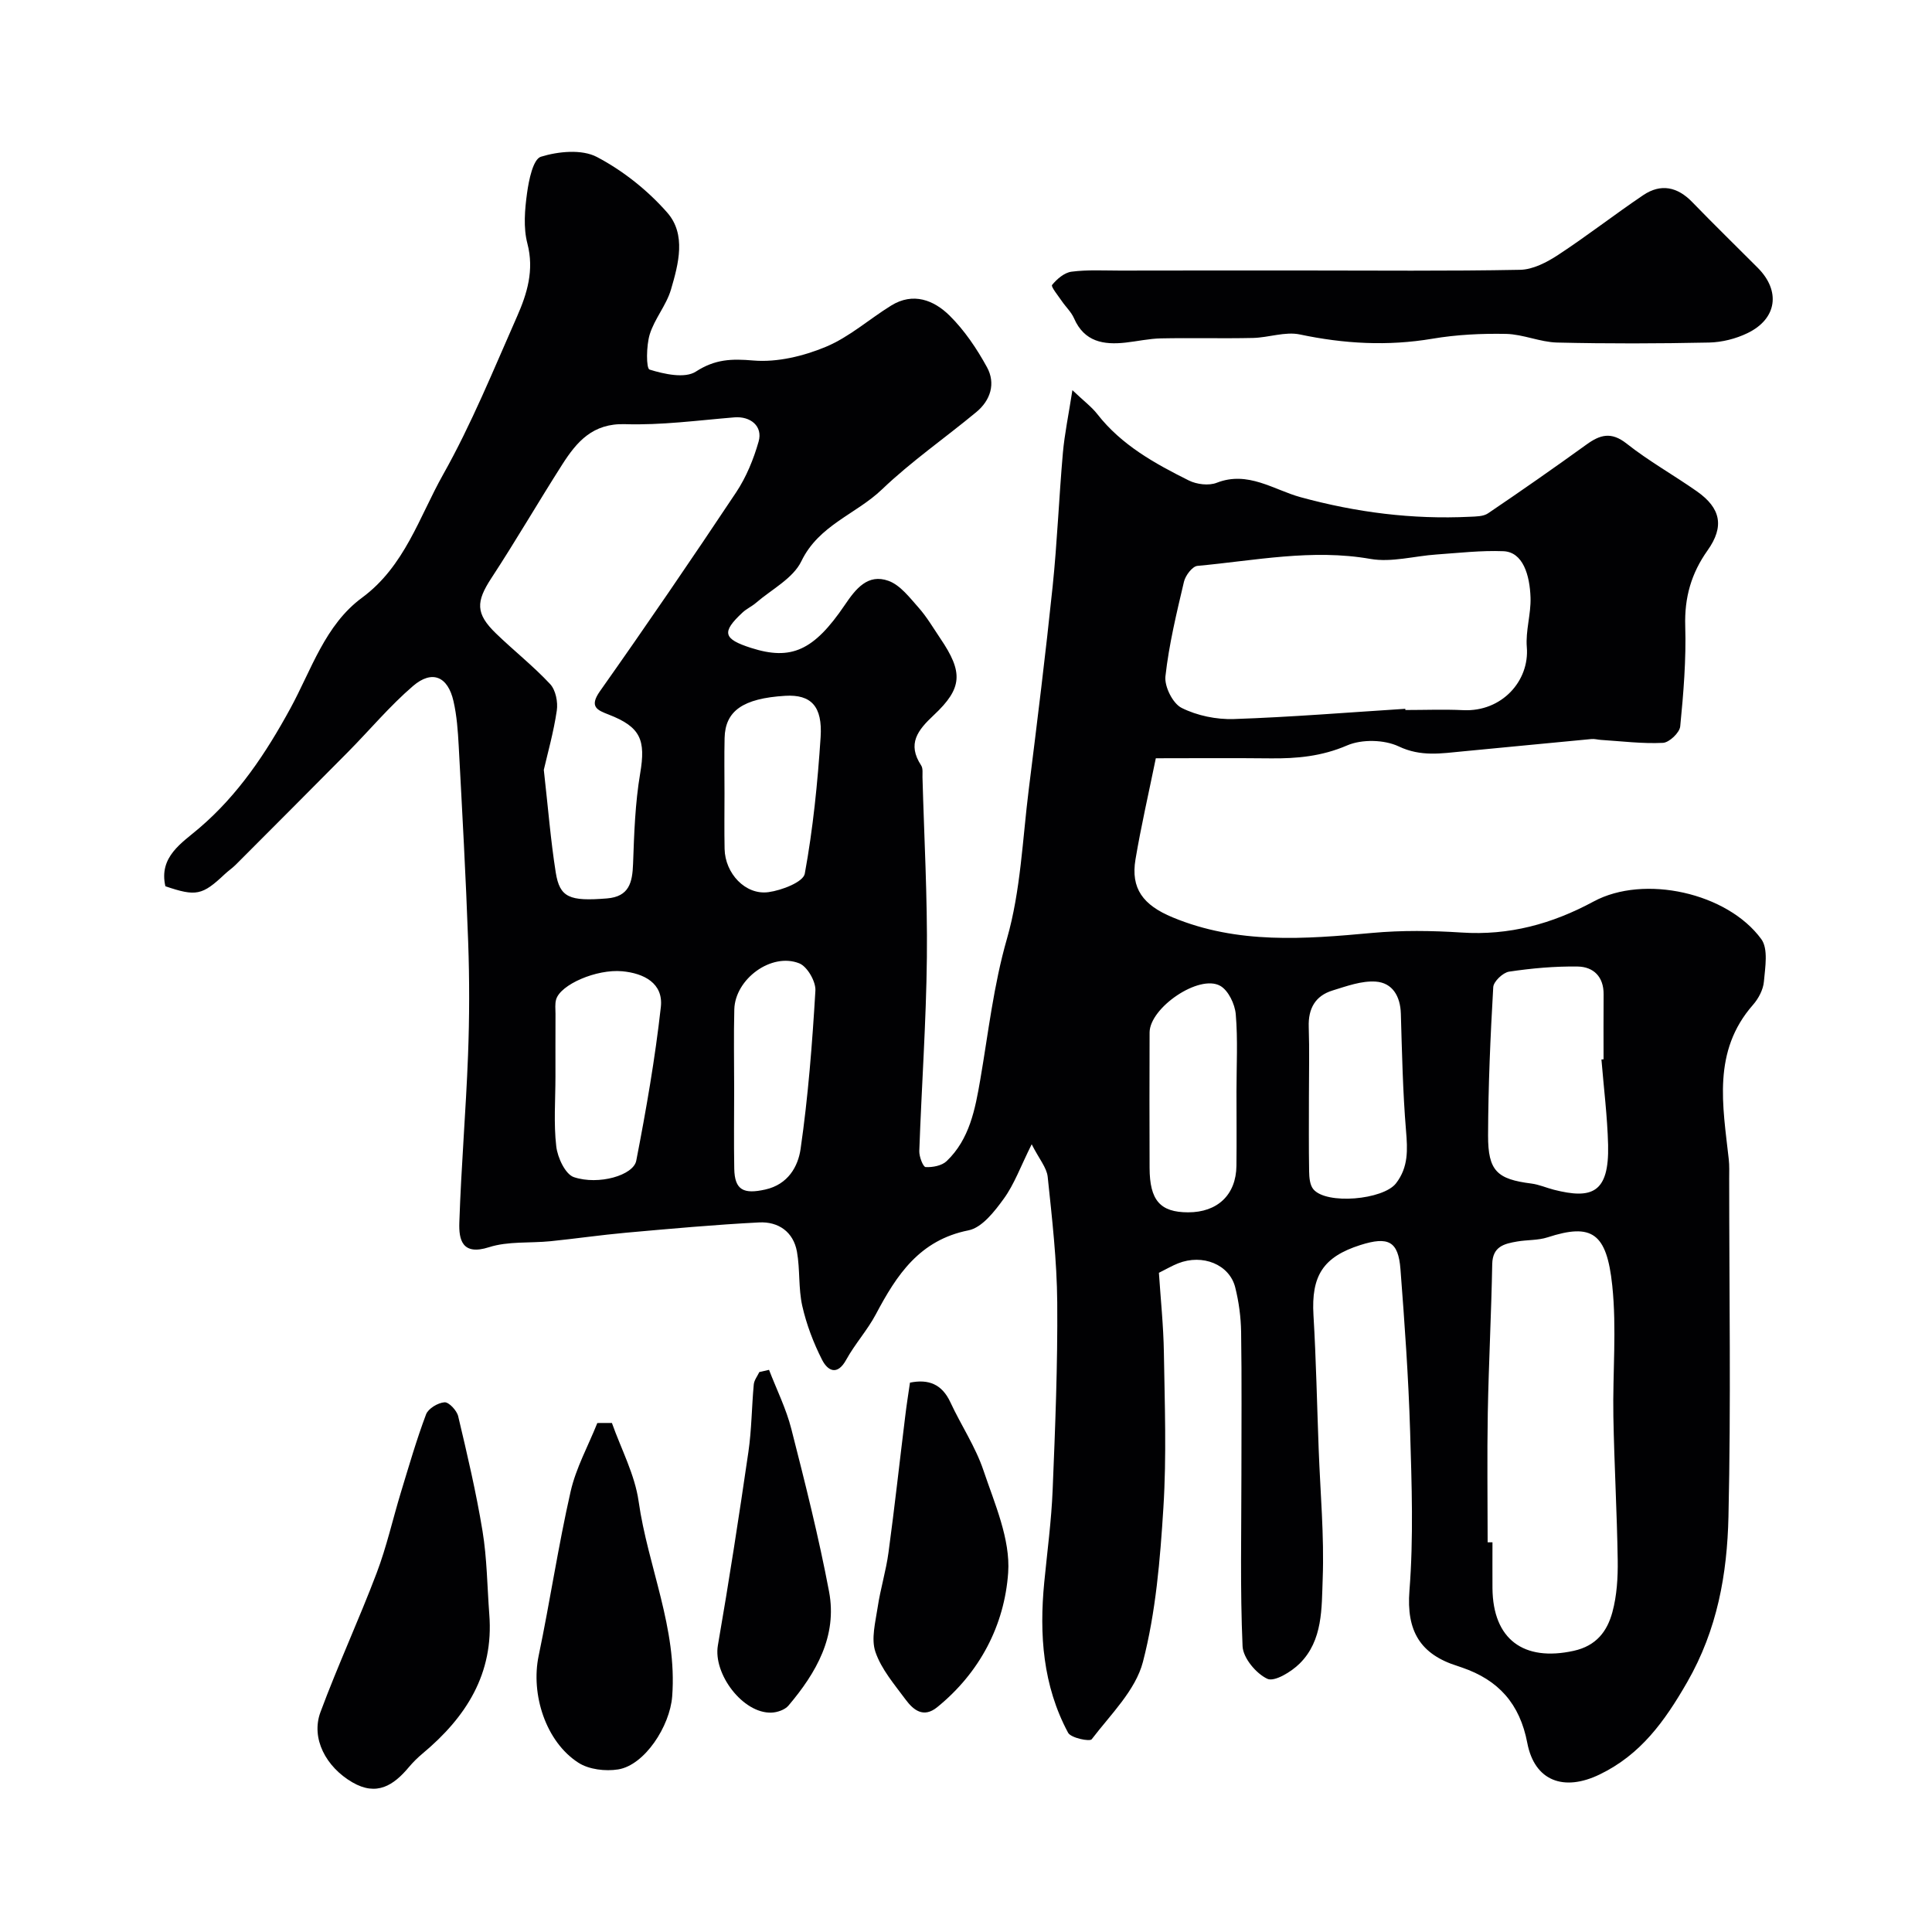
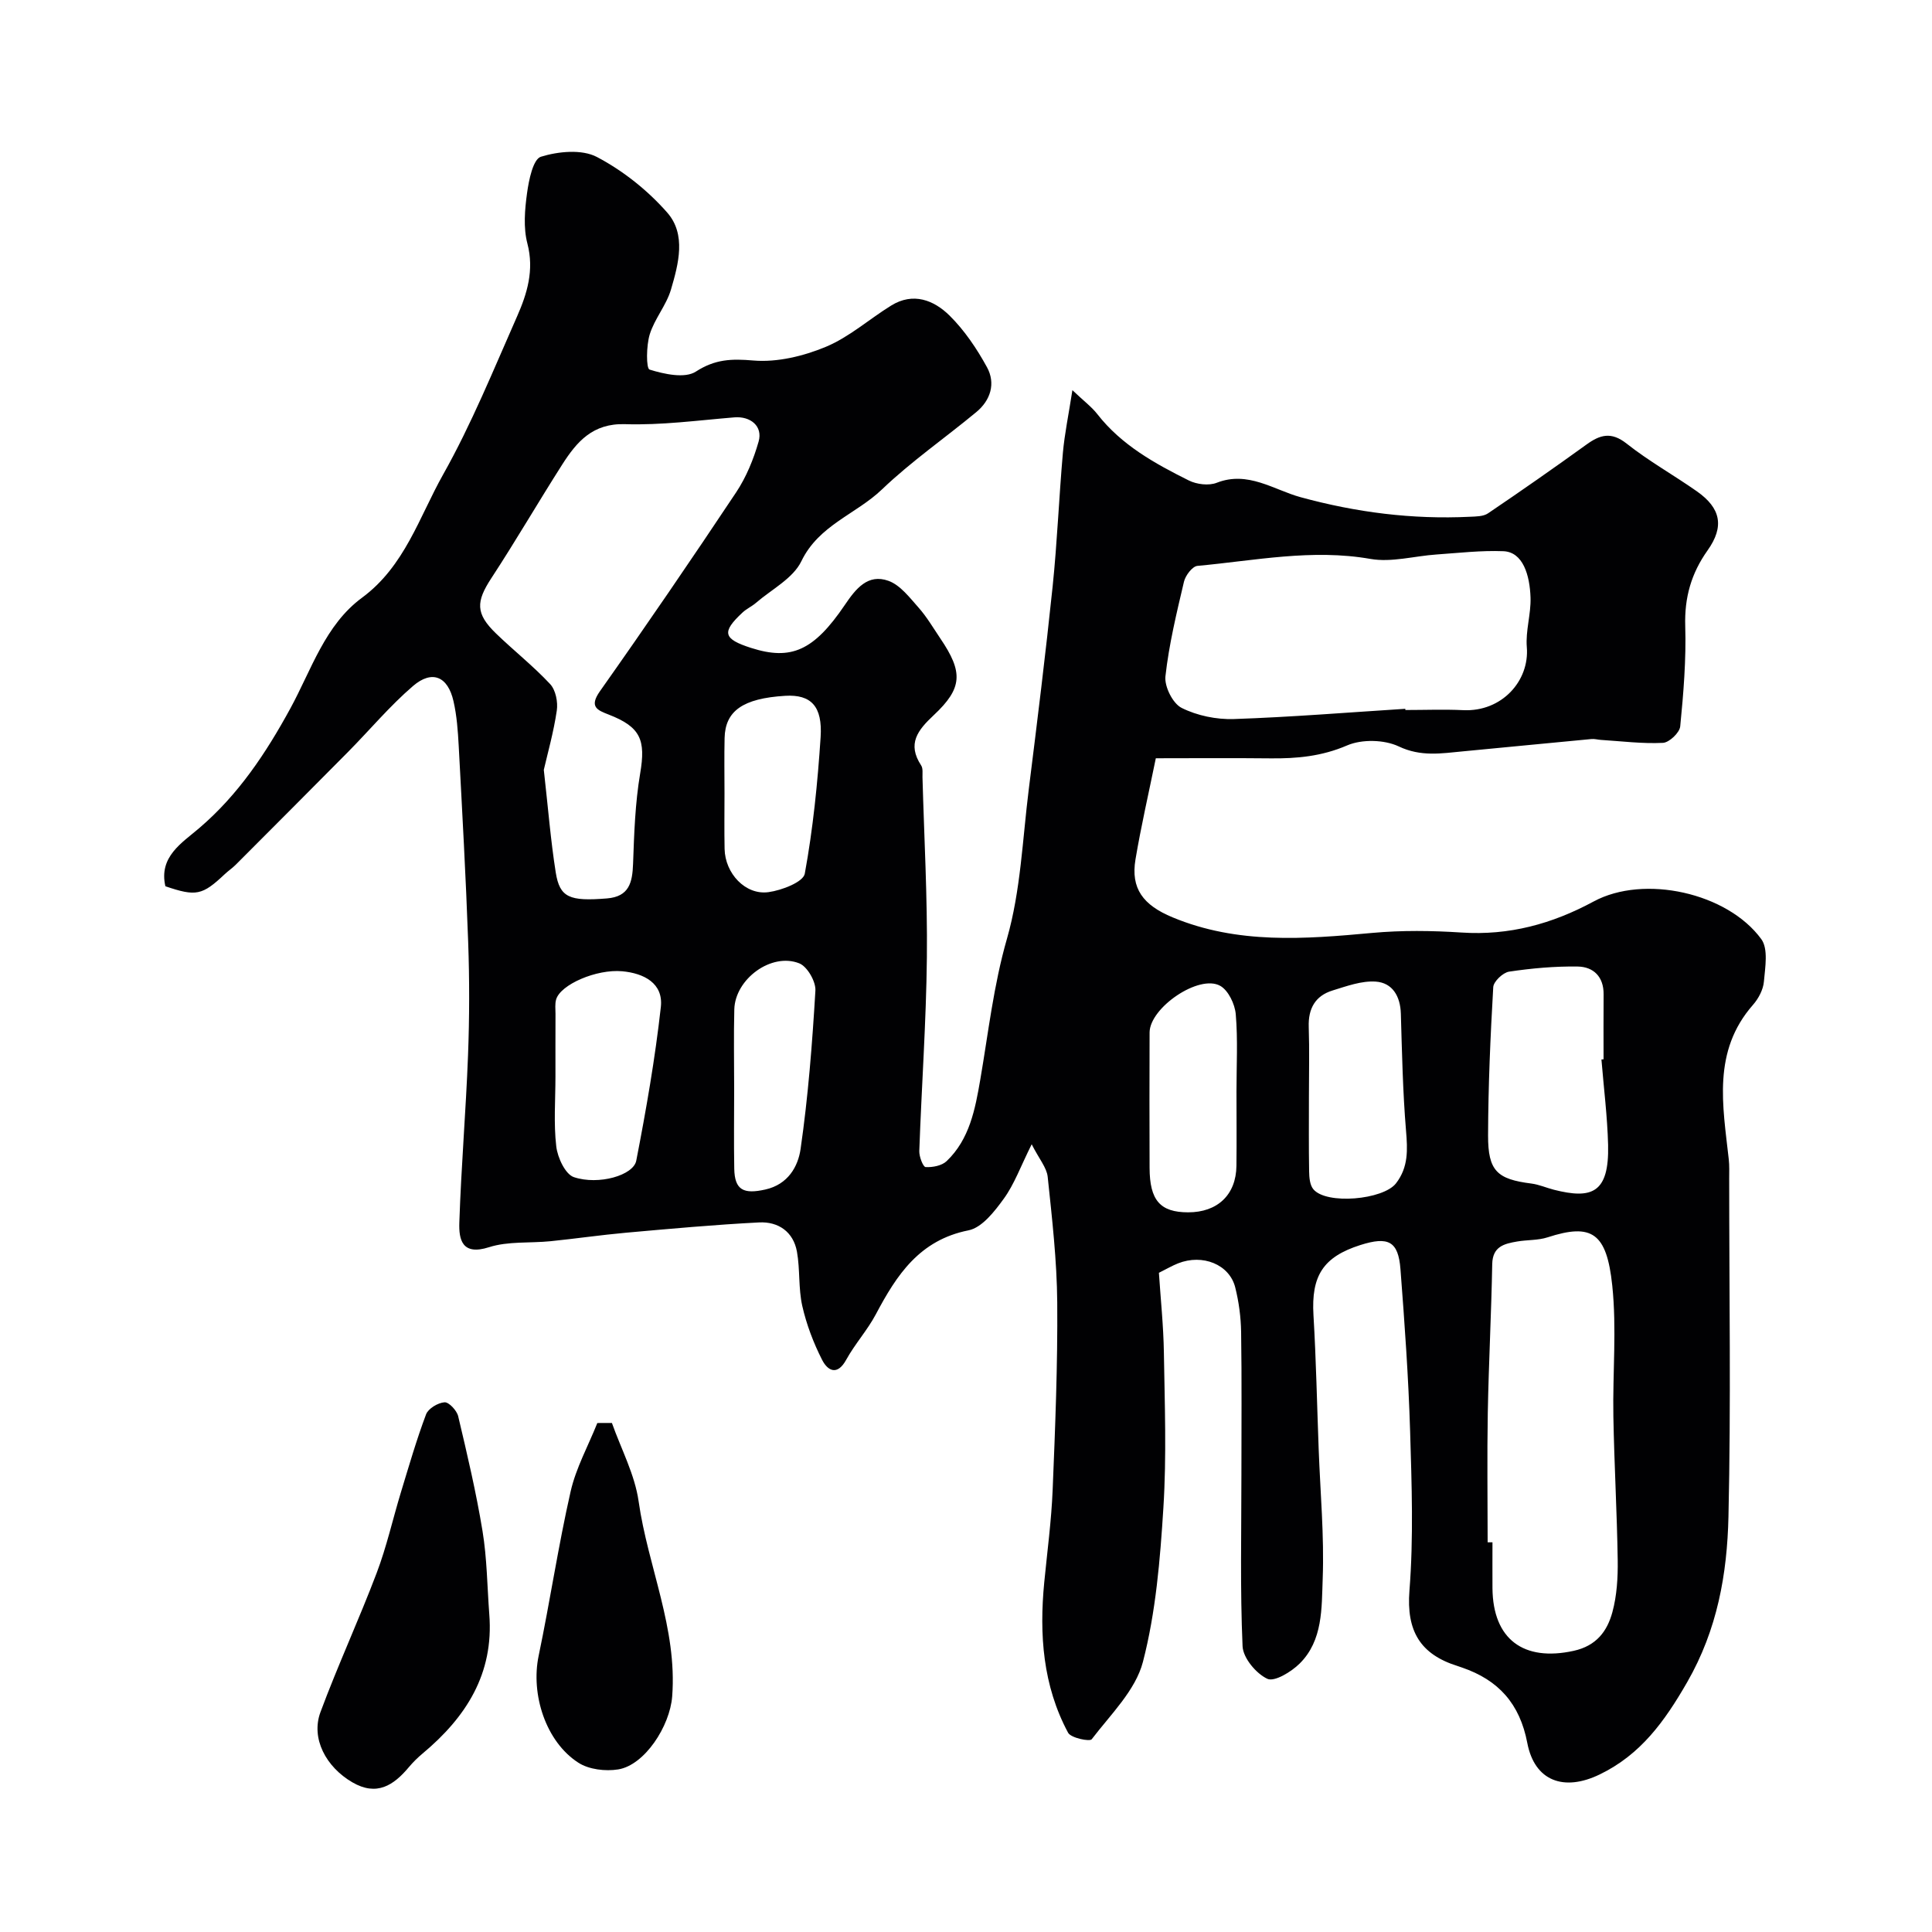
<svg xmlns="http://www.w3.org/2000/svg" enable-background="new 0 0 400 400" viewBox="0 0 400 400">
  <g fill="#010103">
    <path d="m213.6 236.91c-2.32 4.65-3.6 8.27-5.77 11.26-1.91 2.64-4.52 6.01-7.32 6.56-10.14 2.02-14.86 9.23-19.17 17.37-1.75 3.3-4.34 6.15-6.14 9.42-1.89 3.44-3.88 2.22-5 .01-1.79-3.52-3.23-7.32-4.1-11.16-.82-3.64-.44-7.53-1.1-11.22-.74-4.13-3.87-6.26-7.83-6.06-9.2.47-18.38 1.31-27.56 2.13-5.22.47-10.42 1.23-15.63 1.76-4.26.43-8.77-.03-12.73 1.24-5.59 1.79-6.27-1.57-6.15-5.11.38-11.54 1.36-23.07 1.8-34.61.3-7.82.31-15.67.03-23.49-.48-13.54-1.24-27.07-1.96-40.6-.17-3.1-.39-6.24-1.08-9.24-1.16-5.12-4.42-6.54-8.38-3.14-4.83 4.15-8.96 9.11-13.46 13.66-7.73 7.81-15.5 15.58-23.26 23.36-.7.7-1.53 1.25-2.25 1.93-4.67 4.4-5.94 4.67-12.3 2.51-1.41-6.13 3.47-9 7-12.03 8.12-6.94 13.82-15.53 18.86-24.76 4.38-8.02 7.18-17.29 14.84-22.94 8.86-6.53 11.84-16.69 16.8-25.51 5.89-10.47 10.44-21.71 15.31-32.73 2.09-4.73 3.58-9.59 2.14-15.1-.86-3.28-.54-7.01-.07-10.44.37-2.71 1.25-7.03 2.87-7.53 3.59-1.11 8.47-1.59 11.59.05 5.41 2.84 10.52 6.91 14.56 11.51 3.97 4.52 2.34 10.62.78 15.93-.95 3.25-3.4 6.05-4.4 9.29-.72 2.34-.76 7.07-.03 7.29 3.03.94 7.3 1.88 9.57.42 4.01-2.59 7.39-2.69 11.93-2.3 4.91.41 10.34-.9 14.98-2.83 4.86-2.02 8.99-5.74 13.54-8.55 4.56-2.82 8.85-1.12 12.1 2.09 3.09 3.06 5.63 6.84 7.73 10.67 1.84 3.36.76 6.85-2.22 9.31-6.48 5.37-13.46 10.2-19.52 16-5.36 5.14-13.07 7.36-16.69 14.87-1.72 3.56-6.16 5.82-9.4 8.62-.86.74-1.95 1.22-2.77 1.99-4.39 4.08-4.04 5.48 1.78 7.34 8.27 2.64 12.96.59 19.39-8.9 2.26-3.34 4.76-6.54 9.05-4.99 2.43.88 4.37 3.46 6.22 5.54 1.72 1.94 3.05 4.23 4.51 6.39 4.73 6.98 4.63 10.26-1.37 15.88-3.32 3.11-5.55 5.92-2.6 10.41.4.61.25 1.62.27 2.44.34 12.43 1.04 24.87.91 37.3-.14 13.37-1.1 26.73-1.57 40.1-.04 1.15.79 3.29 1.31 3.31 1.45.08 3.35-.28 4.35-1.23 4.75-4.53 5.91-10.76 6.96-16.84 1.68-9.76 2.75-19.54 5.53-29.21 2.85-9.94 3.22-20.6 4.52-30.97 1.75-13.98 3.48-27.97 4.94-41.99.95-9.19 1.31-18.44 2.12-27.64.35-3.92 1.17-7.81 1.97-12.97 2.41 2.29 3.99 3.46 5.16 4.96 5 6.41 11.89 10.22 18.93 13.73 1.64.82 4.15 1.13 5.8.48 6.45-2.53 11.82 1.47 17.32 2.98 11.58 3.17 23.17 4.64 35.09 4.06 1.27-.06 2.78-.05 3.75-.71 6.86-4.64 13.66-9.39 20.38-14.24 2.83-2.05 5.13-2.71 8.31-.2 4.59 3.63 9.76 6.52 14.56 9.89 4.95 3.48 5.72 7.28 2.2 12.23-3.38 4.76-4.8 9.76-4.62 15.66.21 6.92-.36 13.88-1.04 20.78-.13 1.3-2.28 3.34-3.58 3.4-4.25.21-8.54-.34-12.82-.61-.66-.04-1.32-.24-1.97-.18-8.87.83-17.74 1.71-26.61 2.55-4.47.42-8.7 1.16-13.29-1.02-3-1.42-7.65-1.52-10.69-.21-5.24 2.26-10.41 2.74-15.87 2.68-8.13-.09-16.27-.02-23.74-.02-1.49 7.3-3.06 14.09-4.21 20.94-1.01 6.02 1.56 9.46 7.69 12 13.46 5.59 27.33 4.51 41.33 3.22 6.11-.56 12.34-.48 18.48-.08 9.85.65 18.73-1.77 27.36-6.43 10.43-5.63 27.7-1.81 34.71 7.8 1.47 2.01.8 5.83.54 8.77-.14 1.68-1.12 3.53-2.26 4.83-8.46 9.63-6.25 20.86-5.02 31.96.15 1.32.09 2.66.09 4 0 23.33.38 46.67-.15 69.99-.27 11.88-2.29 23.39-8.55 34.29-4.68 8.14-9.64 15.01-18.13 19.11-7.41 3.58-13.46 1.36-14.97-6.53-1.55-8.13-5.97-13.03-13.51-15.61-.31-.11-.61-.22-.93-.32-7.7-2.41-10.62-7.22-9.96-15.6.86-10.93.47-21.99.14-32.98-.34-11.21-1.14-22.41-2-33.59-.45-5.78-2.5-6.83-8.3-4.99-7.74 2.46-10.19 6.4-9.71 14.52.55 9.25.73 18.53 1.08 27.79.33 8.93 1.16 17.89.83 26.79-.23 6.05.07 12.76-4.77 17.55-1.73 1.72-5.22 3.84-6.69 3.16-2.33-1.09-5.02-4.31-5.13-6.74-.52-11.81-.24-23.65-.24-35.48 0-9.86.09-19.73-.06-29.59-.05-3.09-.47-6.24-1.22-9.23-1.2-4.76-6.76-6.98-11.82-4.98-1.22.48-2.36 1.15-3.98 1.96.35 5.36.94 10.92 1.03 16.5.17 10.7.57 21.43-.1 32.09-.67 10.73-1.56 21.63-4.24 31.97-1.53 5.89-6.7 10.89-10.6 16.01-.41.54-4.3-.26-4.89-1.34-5.23-9.75-5.99-20.33-4.94-31.15.62-6.37 1.48-12.74 1.74-19.13.53-12.92 1.05-25.87.95-38.8-.07-8.69-1.07-17.39-1.98-26.05-.21-1.89-1.77-3.67-3.31-6.71zm-101.01-77.52c.89 7.9 1.42 14.61 2.47 21.24.83 5.22 2.86 6 10.59 5.38 4.62-.37 5.28-3.3 5.42-7.18.22-6.25.43-12.56 1.47-18.7 1.18-6.93.11-9.62-6.53-12.19-2.34-.91-4.08-1.59-1.8-4.83 9.6-13.59 18.99-27.34 28.21-41.19 2.09-3.15 3.6-6.84 4.64-10.49.92-3.2-1.69-5.29-5.01-5.02-7.54.62-15.11 1.65-22.64 1.41-6.7-.21-9.99 3.64-12.99 8.33-4.98 7.8-9.62 15.81-14.69 23.55-3.19 4.87-3.3 7.33.96 11.45 3.68 3.56 7.73 6.75 11.21 10.48 1.15 1.23 1.64 3.72 1.38 5.48-.66 4.49-1.91 8.89-2.69 12.28zm178.36-12.64c.01.08.01.17.02.25 3.99 0 7.99-.16 11.98.03 7.97.38 13.74-6.05 13.16-13.05-.28-3.37.88-6.84.77-10.24-.15-4.67-1.56-9.47-5.64-9.62-4.59-.18-9.21.36-13.81.68-4.58.31-9.32 1.68-13.69.92-12.12-2.13-23.93.35-35.83 1.44-1.05.1-2.48 1.99-2.78 3.27-1.53 6.49-3.11 13-3.84 19.6-.23 2.11 1.52 5.62 3.35 6.53 3.21 1.61 7.2 2.43 10.82 2.31 11.84-.4 23.66-1.37 35.49-2.12zm17.05 172.57h1c0 3.17-.02 6.33 0 9.5.09 10.58 6.44 15.24 16.8 12.97 4.74-1.04 6.96-4.08 8.03-8.02.93-3.43 1.15-7.15 1.1-10.74-.15-9.94-.72-19.87-.9-29.8-.16-9.03.71-18.15-.23-27.08-1.15-10.91-4.21-12.96-13.4-9.97-1.98.64-4.21.5-6.29.86-2.66.46-5.09 1.01-5.16 4.68-.19 10.27-.73 20.53-.92 30.8-.16 8.93-.03 17.87-.03 26.8zm23.56-99.97c.15-.01.29-.02.44-.03 0-4.49-.03-8.97.01-13.46.03-3.65-2.11-5.7-5.37-5.75-4.74-.07-9.51.36-14.2 1.06-1.27.19-3.22 2.04-3.28 3.21-.59 10.22-1.04 20.46-1.07 30.7-.02 7.37 1.88 9.06 8.96 9.96 1.59.2 3.12.89 4.69 1.29 7.75 1.96 11.44.77 11.2-9.28-.15-5.9-.9-11.8-1.38-17.7zm-60.56 7.72c0 5.15-.05 10.3.04 15.45.02 1.25.14 2.8.86 3.68 2.67 3.27 14.5 2.22 17.14-1.22 2.58-3.35 2.39-6.95 2.06-10.91-.67-8.05-.83-16.14-1.07-24.22-.11-3.61-1.75-6.38-5.2-6.62-2.93-.2-6.02.94-8.94 1.84-3.58 1.1-5.06 3.75-4.93 7.54.16 4.81.04 9.64.04 14.46zm-156-4.17c0 4.83-.39 9.7.17 14.46.27 2.31 1.87 5.77 3.66 6.36 5.12 1.7 12.31-.38 12.9-3.41 2.05-10.54 3.9-21.15 5.09-31.82.55-4.94-3.53-6.99-7.99-7.4-5.35-.49-12.8 2.76-13.69 5.84-.27.93-.13 1.98-.13 2.98-.02 4.34-.01 8.66-.01 12.99zm141 3.02c0-5.32.3-10.66-.15-15.94-.18-2.09-1.53-4.92-3.21-5.87-4.39-2.47-14.61 4.53-14.63 9.66-.04 9.34-.03 18.68 0 28.02.02 6.73 2.19 9.2 7.97 9.21 6.1.01 9.94-3.64 10.01-9.62.06-5.15.01-10.31.01-15.46zm-106-61.64c0 3.83-.06 7.66.02 11.48.1 5.06 4.3 9.6 9.08 8.95 2.74-.37 7.2-2.09 7.52-3.82 1.71-9.32 2.66-18.81 3.28-28.28.41-6.36-1.95-8.87-7.33-8.55-8.79.53-12.42 3.15-12.55 8.73-.09 3.83-.02 7.66-.02 11.49zm2 61.2c0 5.49-.08 10.99.02 16.48.08 4.45 1.94 5.32 6.42 4.32 4.73-1.05 6.79-4.79 7.31-8.38 1.57-10.86 2.42-21.85 3.07-32.81.11-1.87-1.68-4.98-3.34-5.64-5.77-2.3-13.29 3.25-13.45 9.54-.14 5.5-.03 11-.03 16.49z" />
-     <path d="m269.77 56c14.99 0 29.97.15 44.96-.14 2.66-.05 5.54-1.56 7.86-3.08 5.99-3.93 11.66-8.35 17.61-12.37 3.65-2.46 7.09-1.75 10.17 1.44 4.45 4.59 9.03 9.06 13.55 13.59 4.78 4.79 4.01 10.57-2.12 13.53-2.41 1.17-5.27 1.89-7.95 1.95-10.49.22-20.98.25-31.47 0-3.53-.09-7.03-1.71-10.56-1.79-5.09-.1-10.26.15-15.27 1-9.25 1.56-18.27 1.05-27.41-.88-3.06-.65-6.48.65-9.75.72-6.35.14-12.7-.04-19.05.09-2.43.05-4.86.6-7.29.87-4.57.51-8.56-.16-10.68-5.02-.57-1.31-1.71-2.36-2.54-3.58-.76-1.12-2.29-2.99-2.01-3.33 1-1.23 2.54-2.56 4.03-2.75 3.28-.43 6.64-.23 9.97-.23 12.64-.03 25.3-.02 37.95-.02z" />
    <path d="m101.3 334.2c.98 12.35-4.82 21.34-13.81 28.85-1.02.85-1.98 1.8-2.83 2.81-3.18 3.8-6.66 6.08-11.71 3.15-5.47-3.18-8.62-9.1-6.6-14.54 3.6-9.7 7.96-19.11 11.63-28.79 2.06-5.42 3.33-11.14 5.02-16.7 1.65-5.41 3.22-10.86 5.21-16.15.46-1.21 2.45-2.4 3.82-2.5.9-.07 2.55 1.7 2.83 2.88 1.87 7.88 3.73 15.79 5.04 23.77.93 5.66.97 11.47 1.4 17.22z" />
    <path d="m126.69 294.61c1.91 5.4 4.74 10.67 5.53 16.23 1.92 13.52 8.02 26.25 6.95 40.37-.47 6.18-5.7 14.25-11.19 15.13-2.64.42-6.04.02-8.22-1.38-6.79-4.36-9.9-14.2-8.24-22.14 2.36-11.31 4.06-22.76 6.62-34.02 1.11-4.89 3.65-9.46 5.53-14.18 1.01.01 2.01 0 3.02-.01z" />
-     <path d="m188.4 286.26c3.86-.78 6.63.32 8.37 4.07 2.2 4.74 5.19 9.19 6.84 14.09 2.33 6.91 5.6 14.26 5.12 21.19-.76 10.84-5.84 20.67-14.71 27.86-2.83 2.29-4.92.57-6.53-1.6-2.32-3.14-5.02-6.27-6.24-9.85-.93-2.72 0-6.17.46-9.24.57-3.83 1.74-7.57 2.25-11.4 1.27-9.38 2.3-18.8 3.46-28.19.27-2.28.63-4.53.98-6.93z" />
-     <path d="m159.22 283.61c1.57 4.08 3.55 8.04 4.62 12.25 2.85 11.16 5.67 22.36 7.81 33.67 1.73 9.21-2.66 16.81-8.41 23.6-.74.87-2.31 1.41-3.52 1.45-5.93.21-12.11-8.04-11.09-13.92 2.31-13.32 4.37-26.69 6.32-40.07.67-4.61.68-9.31 1.11-13.95.08-.89.75-1.72 1.15-2.57.67-.16 1.34-.31 2.01-.46z" />
  </g>
</svg>